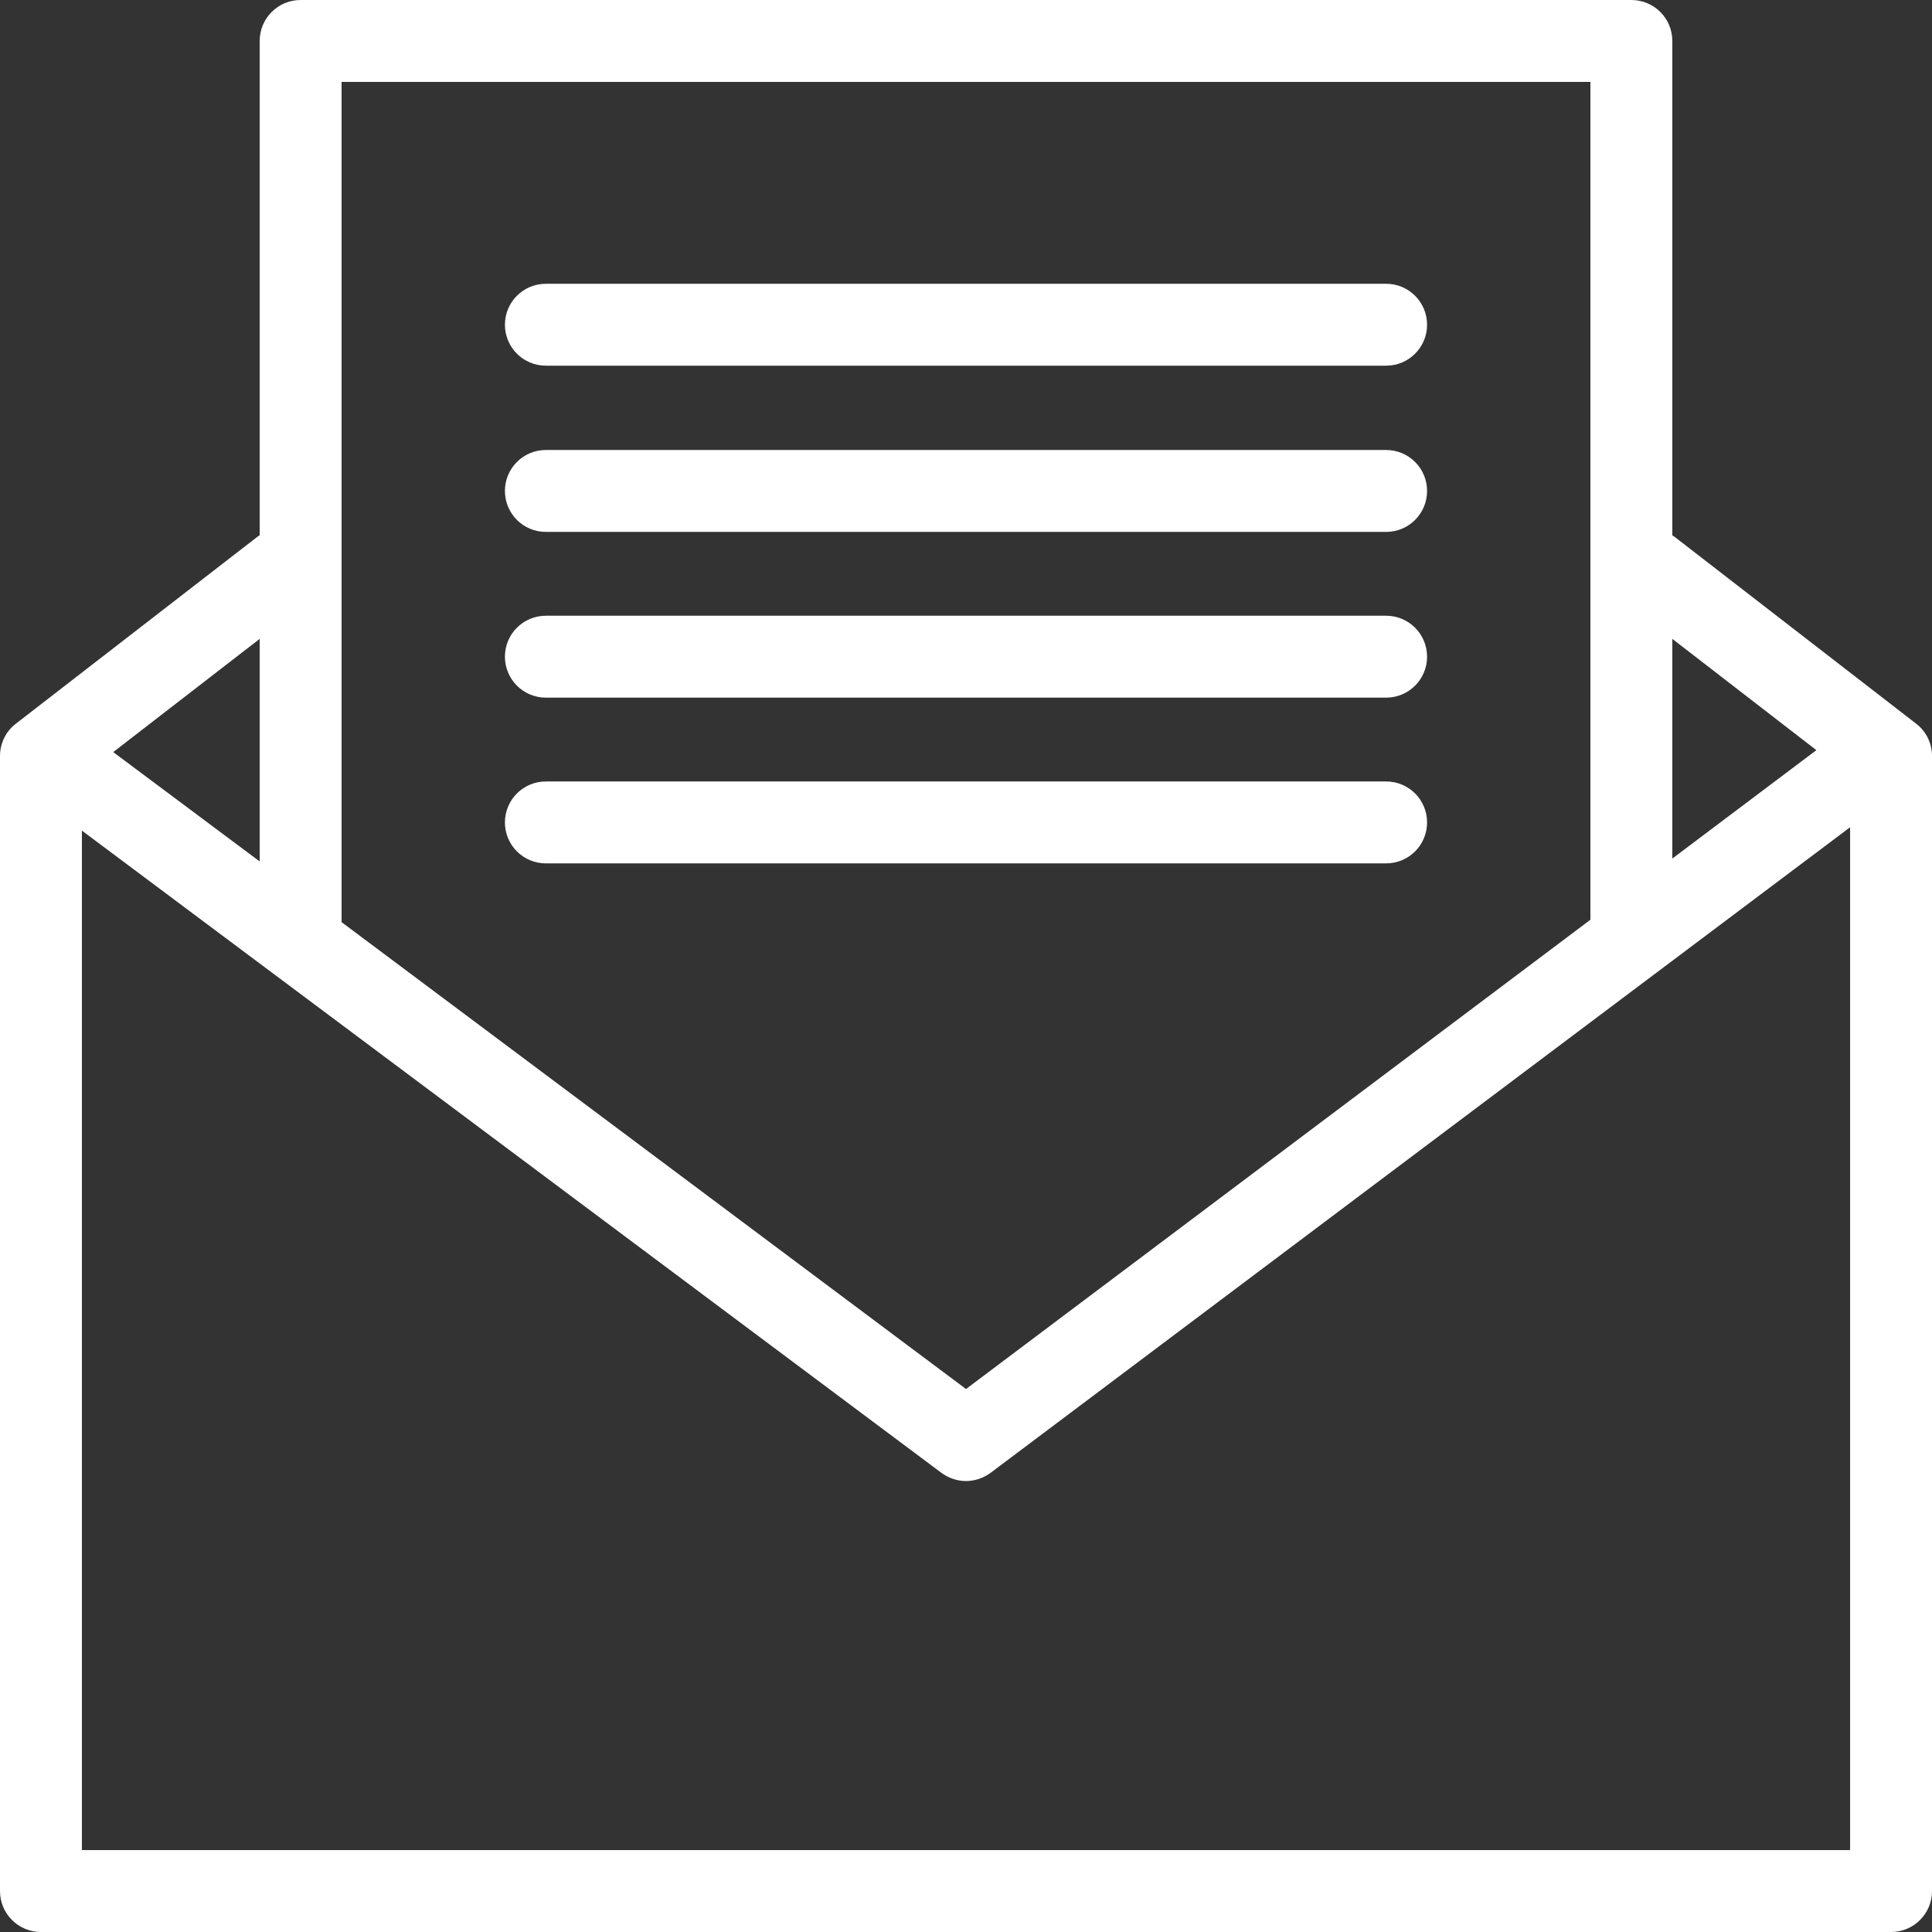
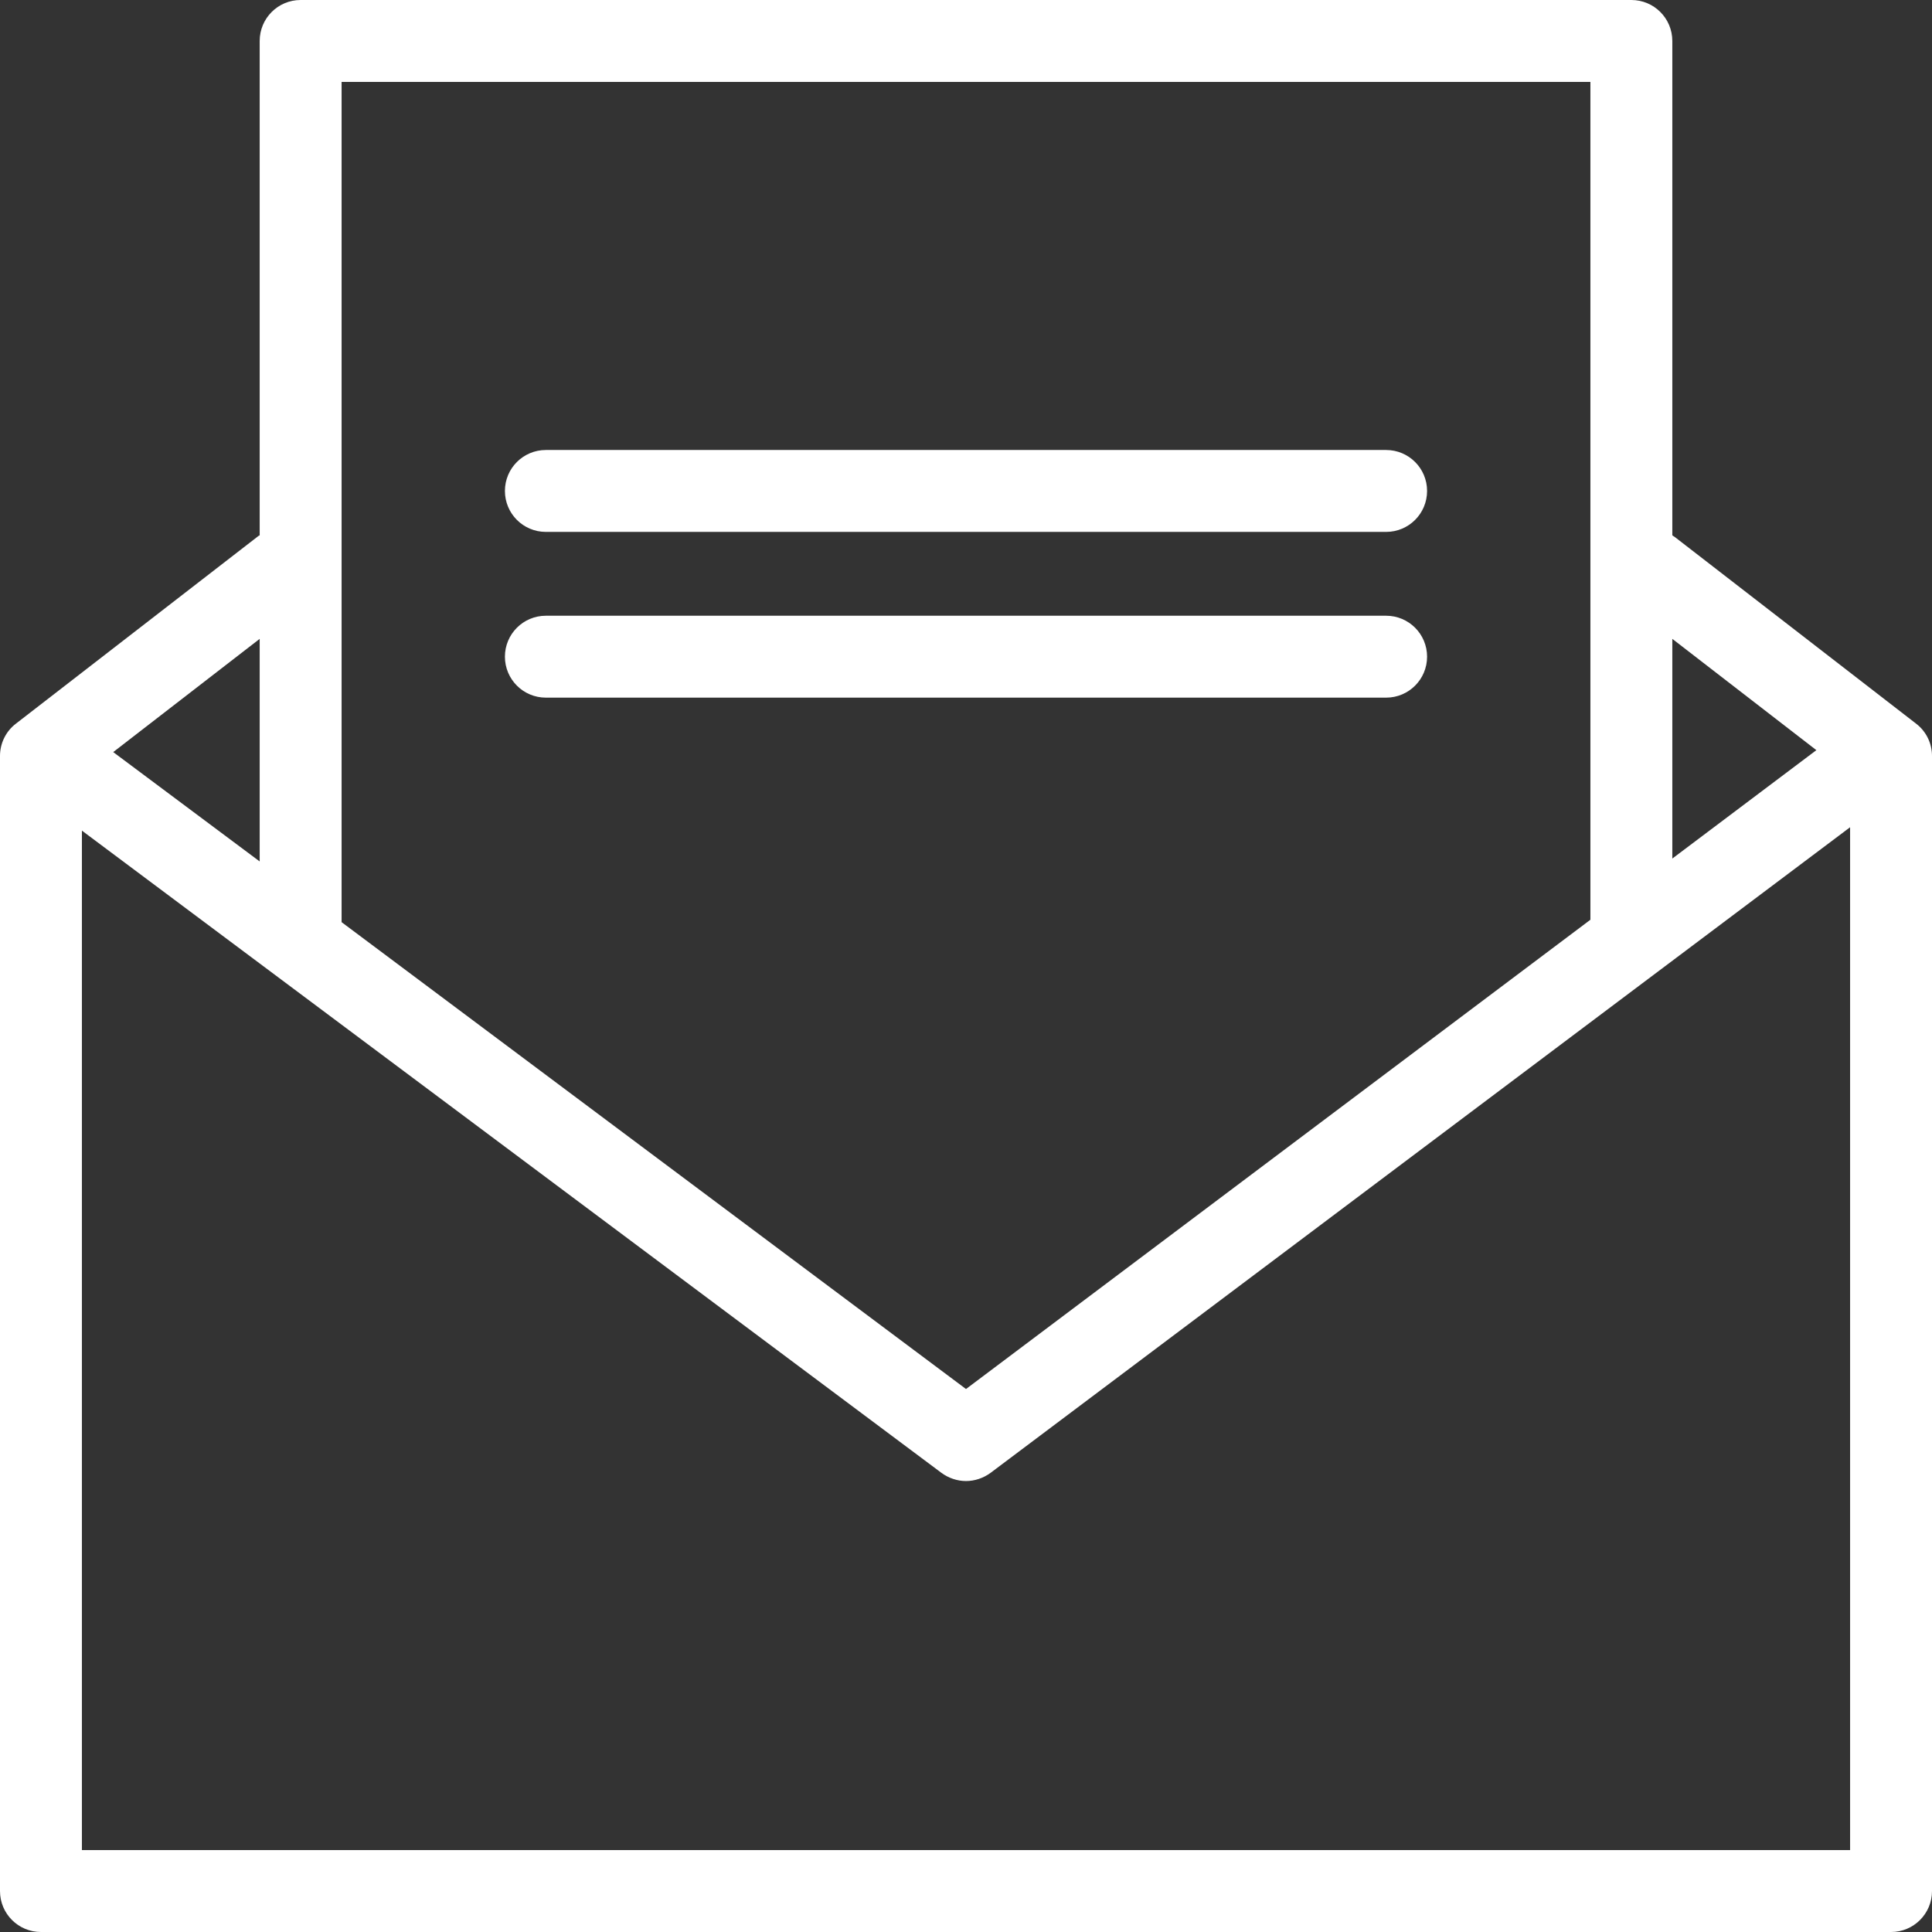
<svg xmlns="http://www.w3.org/2000/svg" version="1.1" id="Layer_1" x="0px" y="0px" viewBox="0 0 401 401" style="enable-background:new 0 0 401 401;" xml:space="preserve">
  <rect x="0" y="0" width="401" height="401" fill="#333333" stroke="none" />
  <style type="text/css">
	.st0{fill:#FFFFFF;}
</style>
  <g>
    <path class="st0" d="M397.7,150.2l-49.9-38.6c-0.2-0.2-0.5-0.3-0.7-0.5V8.5c0-4.7-3.8-8.5-8.5-8.5H62.4c-4.7,0-8.5,3.8-8.5,8.5   v102.6c-0.1,0.1-0.2,0.1-0.2,0.1L3.3,150.2c-2.1,1.6-3.3,4.1-3.3,6.7v235.6c0,4.7,3.8,8.5,8.5,8.5h384c4.7,0,8.5-3.8,8.5-8.5V156.9   C401,154.3,399.8,151.8,397.7,150.2z M377,155.7l-29.9,22.5v-45.6L377,155.7z M330.1,17v173.9l-129.6,97.4L70.9,191.4V17L330.1,17z    M53.9,132.6v46.2l-30.4-22.7L53.9,132.6z M17,384V172.4l178.4,133.3c1.5,1.1,3.3,1.7,5.1,1.7c1.8,0,3.6-0.6,5.1-1.7l178.4-134V384   H17z" />
-     <path class="st0" d="M113.3,75.9h174.4c4.7,0,8.5-3.8,8.5-8.5s-3.8-8.5-8.5-8.5H113.3c-4.7,0-8.5,3.8-8.5,8.5   S108.6,75.9,113.3,75.9L113.3,75.9z" />
    <path class="st0" d="M113.3,110.4h174.4c4.7,0,8.5-3.8,8.5-8.5s-3.8-8.5-8.5-8.5H113.3c-4.7,0-8.5,3.8-8.5,8.5   S108.6,110.4,113.3,110.4L113.3,110.4z" />
    <path class="st0" d="M113.3,144.8h174.4c4.7,0,8.5-3.8,8.5-8.5s-3.8-8.5-8.5-8.5H113.3c-4.7,0-8.5,3.8-8.5,8.5   S108.6,144.8,113.3,144.8L113.3,144.8z" />
-     <path class="st0" d="M113.3,179.2h174.4c4.7,0,8.5-3.8,8.5-8.5s-3.8-8.5-8.5-8.5H113.3c-4.7,0-8.5,3.8-8.5,8.5   S108.6,179.2,113.3,179.2L113.3,179.2z" />
  </g>
</svg>